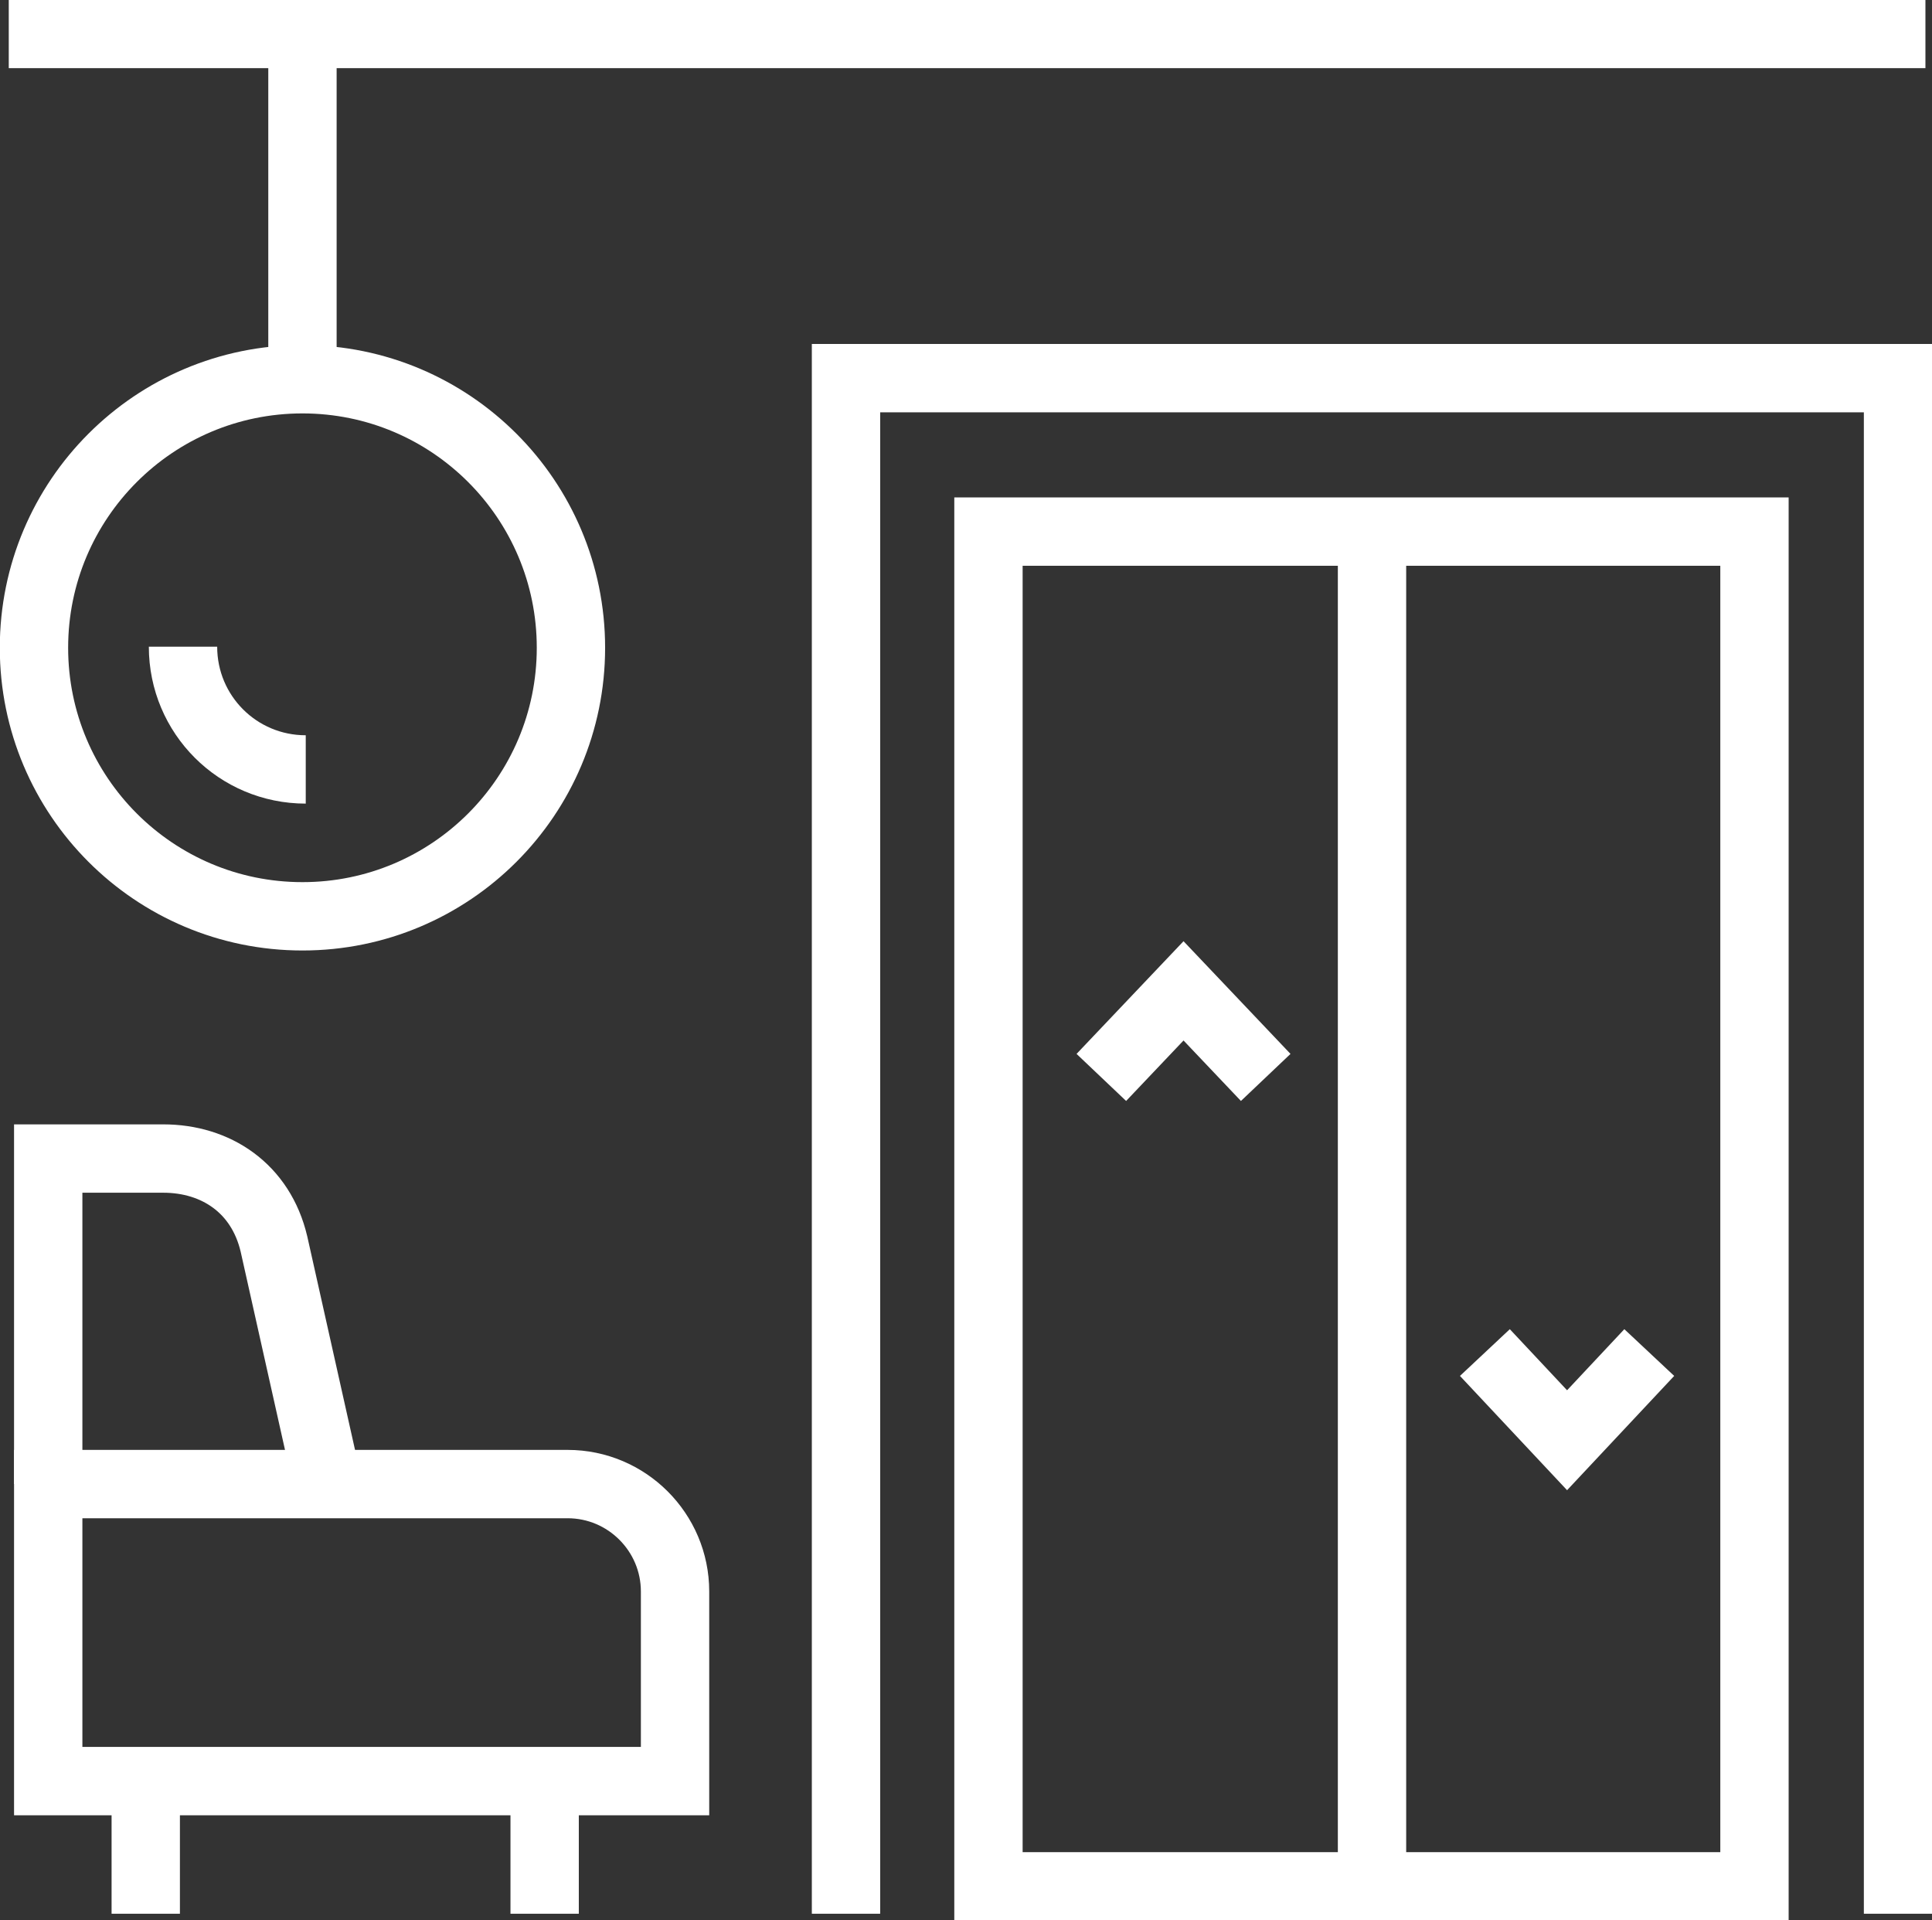
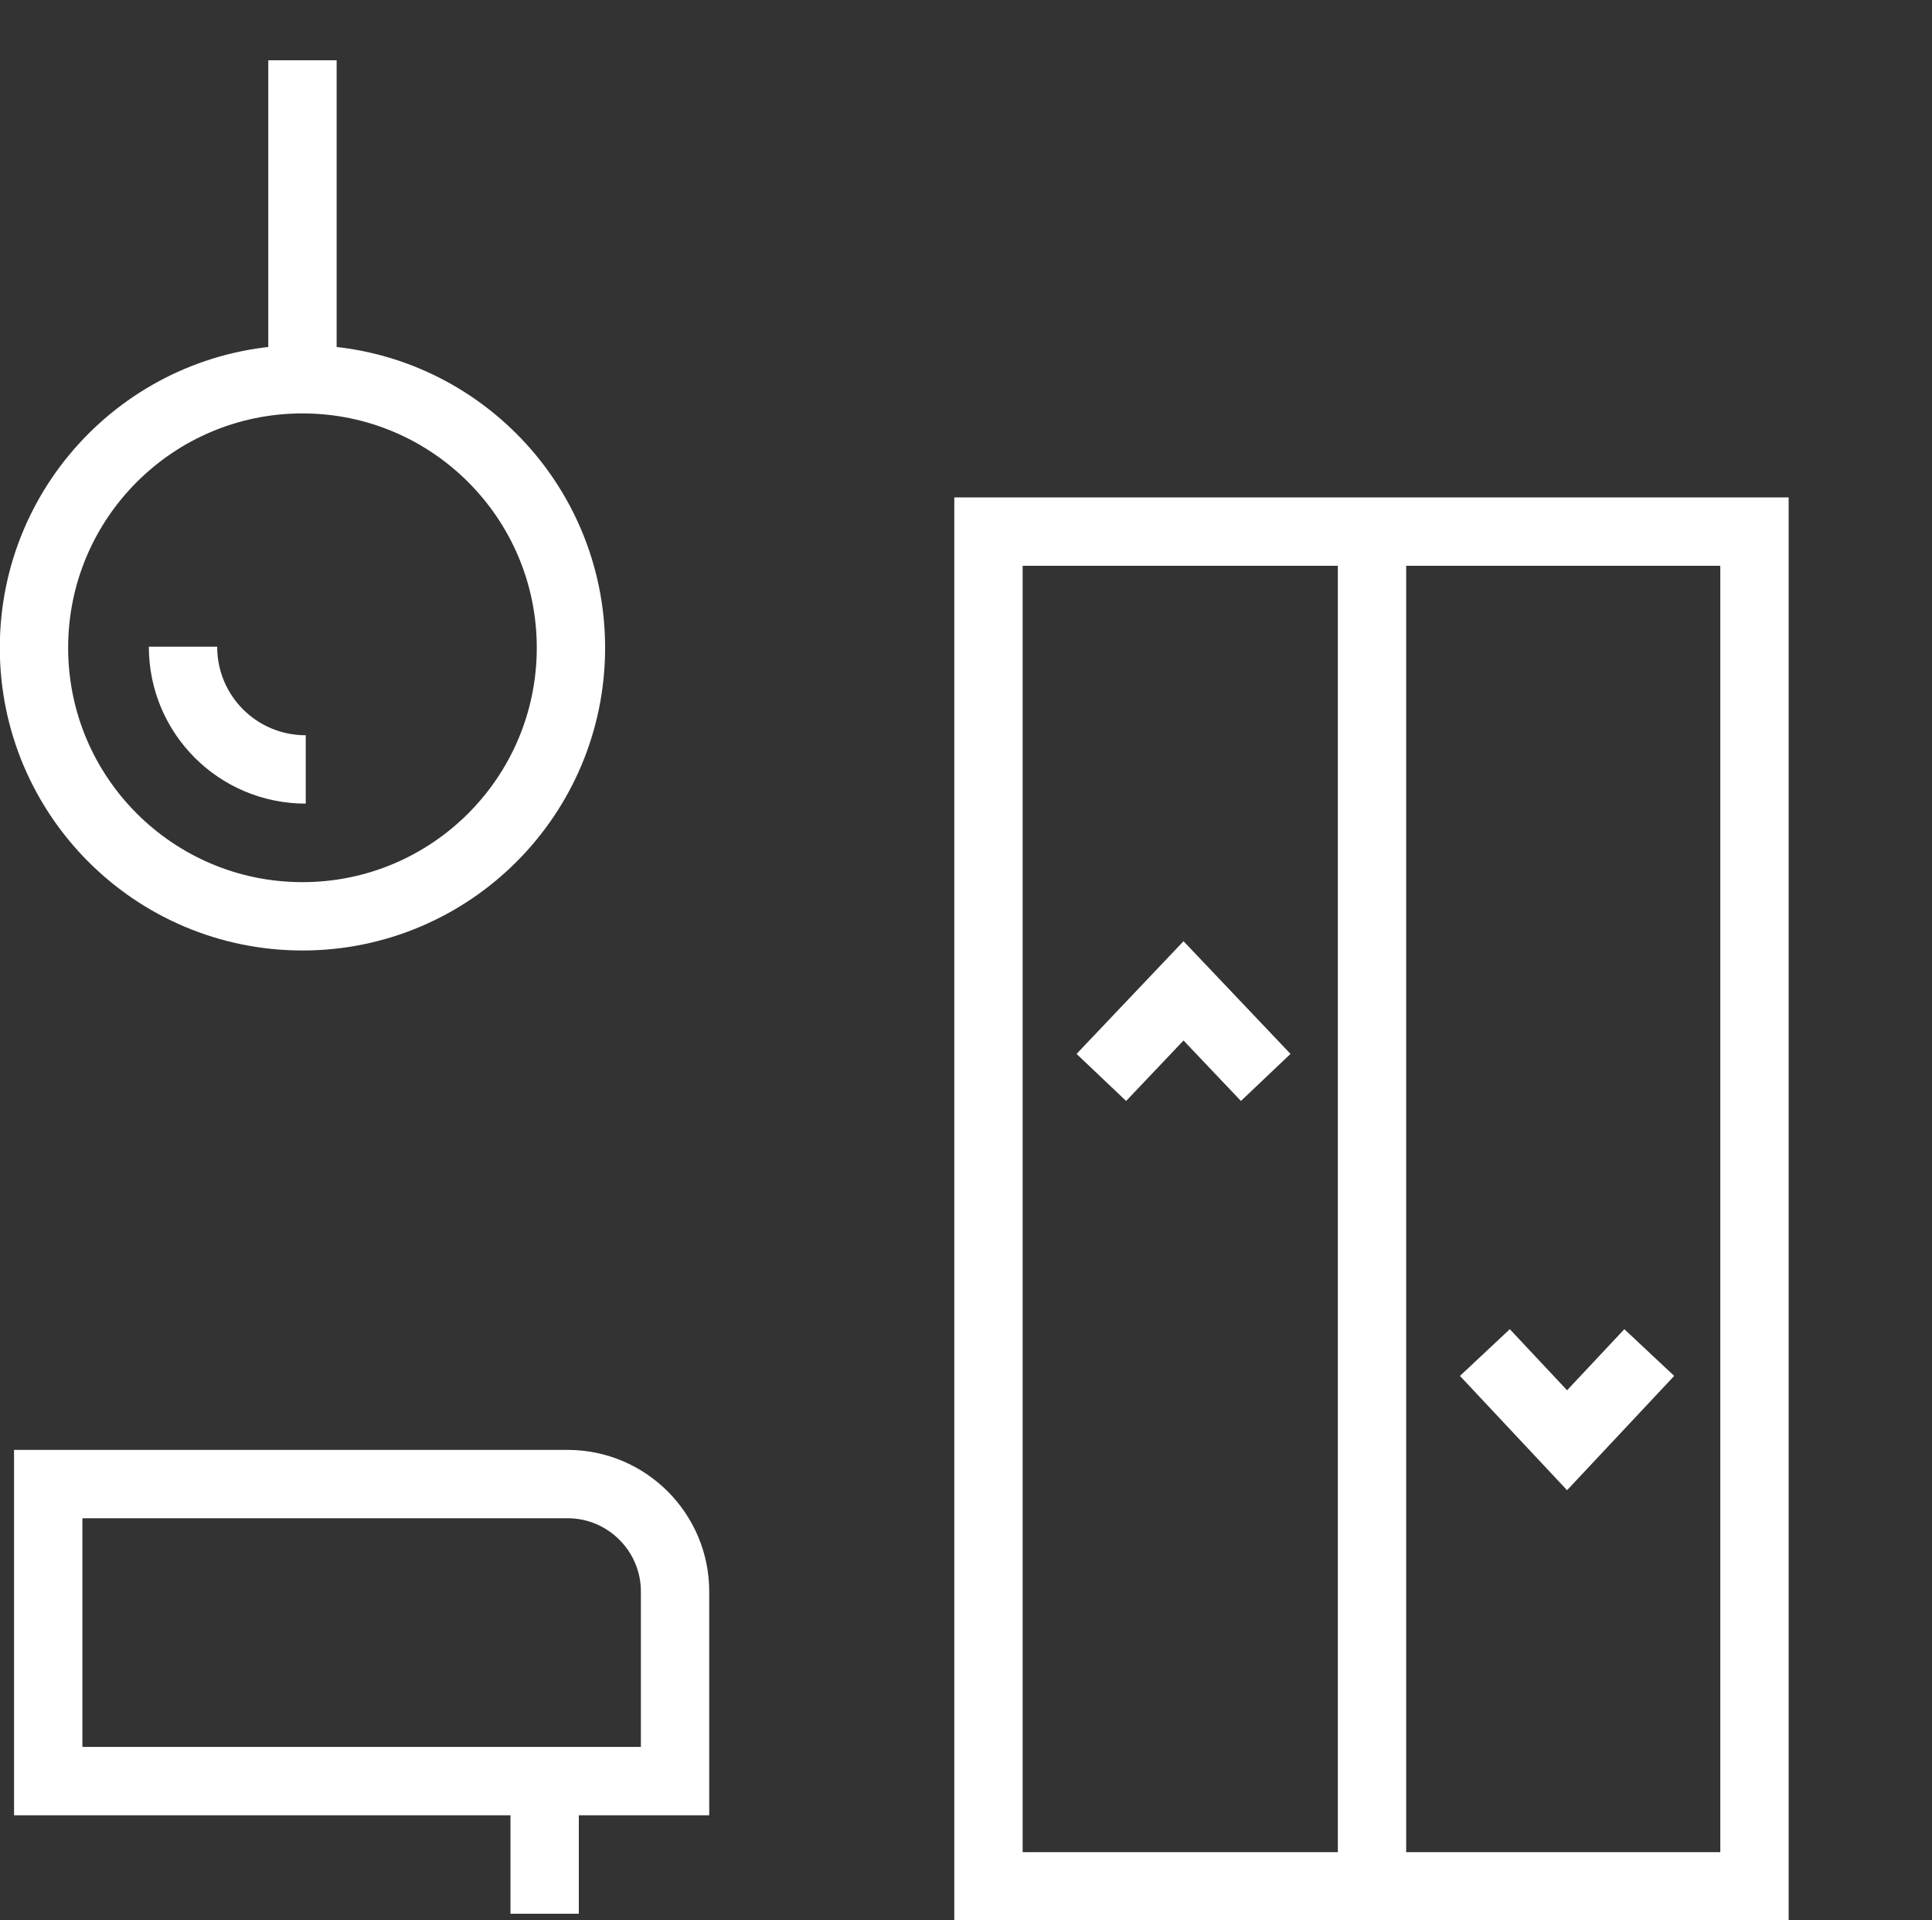
<svg xmlns="http://www.w3.org/2000/svg" version="1.1" x="0px" y="0px" viewBox="0 0 176.3 175.2" style="enable-background:new 0 0 176.3 175.2;" xml:space="preserve">
  <rect x="0" y="0" width="176.3" height="175.2" fill="#333333" stroke="none" />
  <style type="text/css">
	.st0{fill:none;stroke:#FFFFFF;stroke-width:6.236;stroke-miterlimit:10;}
</style>
  <g id="Слой_1">
    <g id="Слой_1_00000006680634978385407780000006211577827069570957_">
	</g>
  </g>
  <g id="Design">
    <g>
-       <path class="st0" d="M29.9,135.4L25,113.5c-1.2-5.1-5.3-7.8-10.1-7.8H4.4v29.7" />
-       <line class="st0" x1="13.3" y1="162.5" x2="13.3" y2="174.6" />
      <line class="st0" x1="49.7" y1="162.5" x2="49.7" y2="174.6" />
      <path class="st0" d="M61.6,162.5H4.4v-27.1h47.4c5.4,0,9.8,4.4,9.8,9.8V162.5z" />
-       <line class="st0" x1="175.7" y1="3.1" x2="0.8" y2="3.1" />
      <line class="st0" x1="27.6" y1="5.5" x2="27.6" y2="34.6" />
      <circle class="st0" cx="27.6" cy="59.1" r="24.5" />
      <path class="st0" d="M27.9,70.2c-6.2,0-11.2-5-11.2-11.2" />
-       <polyline class="st0" points="173.2,174.6 173.2,34.5 77.2,34.5 77.2,174.6   " />
      <rect x="90.2" y="48.5" class="st0" width="69.9" height="123.6" />
      <line class="st0" x1="125.2" y1="48.5" x2="125.2" y2="172.1" />
      <polyline class="st0" points="115.5,98.3 108,90.4 100.5,98.3   " />
      <polyline class="st0" points="135.5,123.4 143,131.4 150.5,123.4   " />
    </g>
  </g>
</svg>